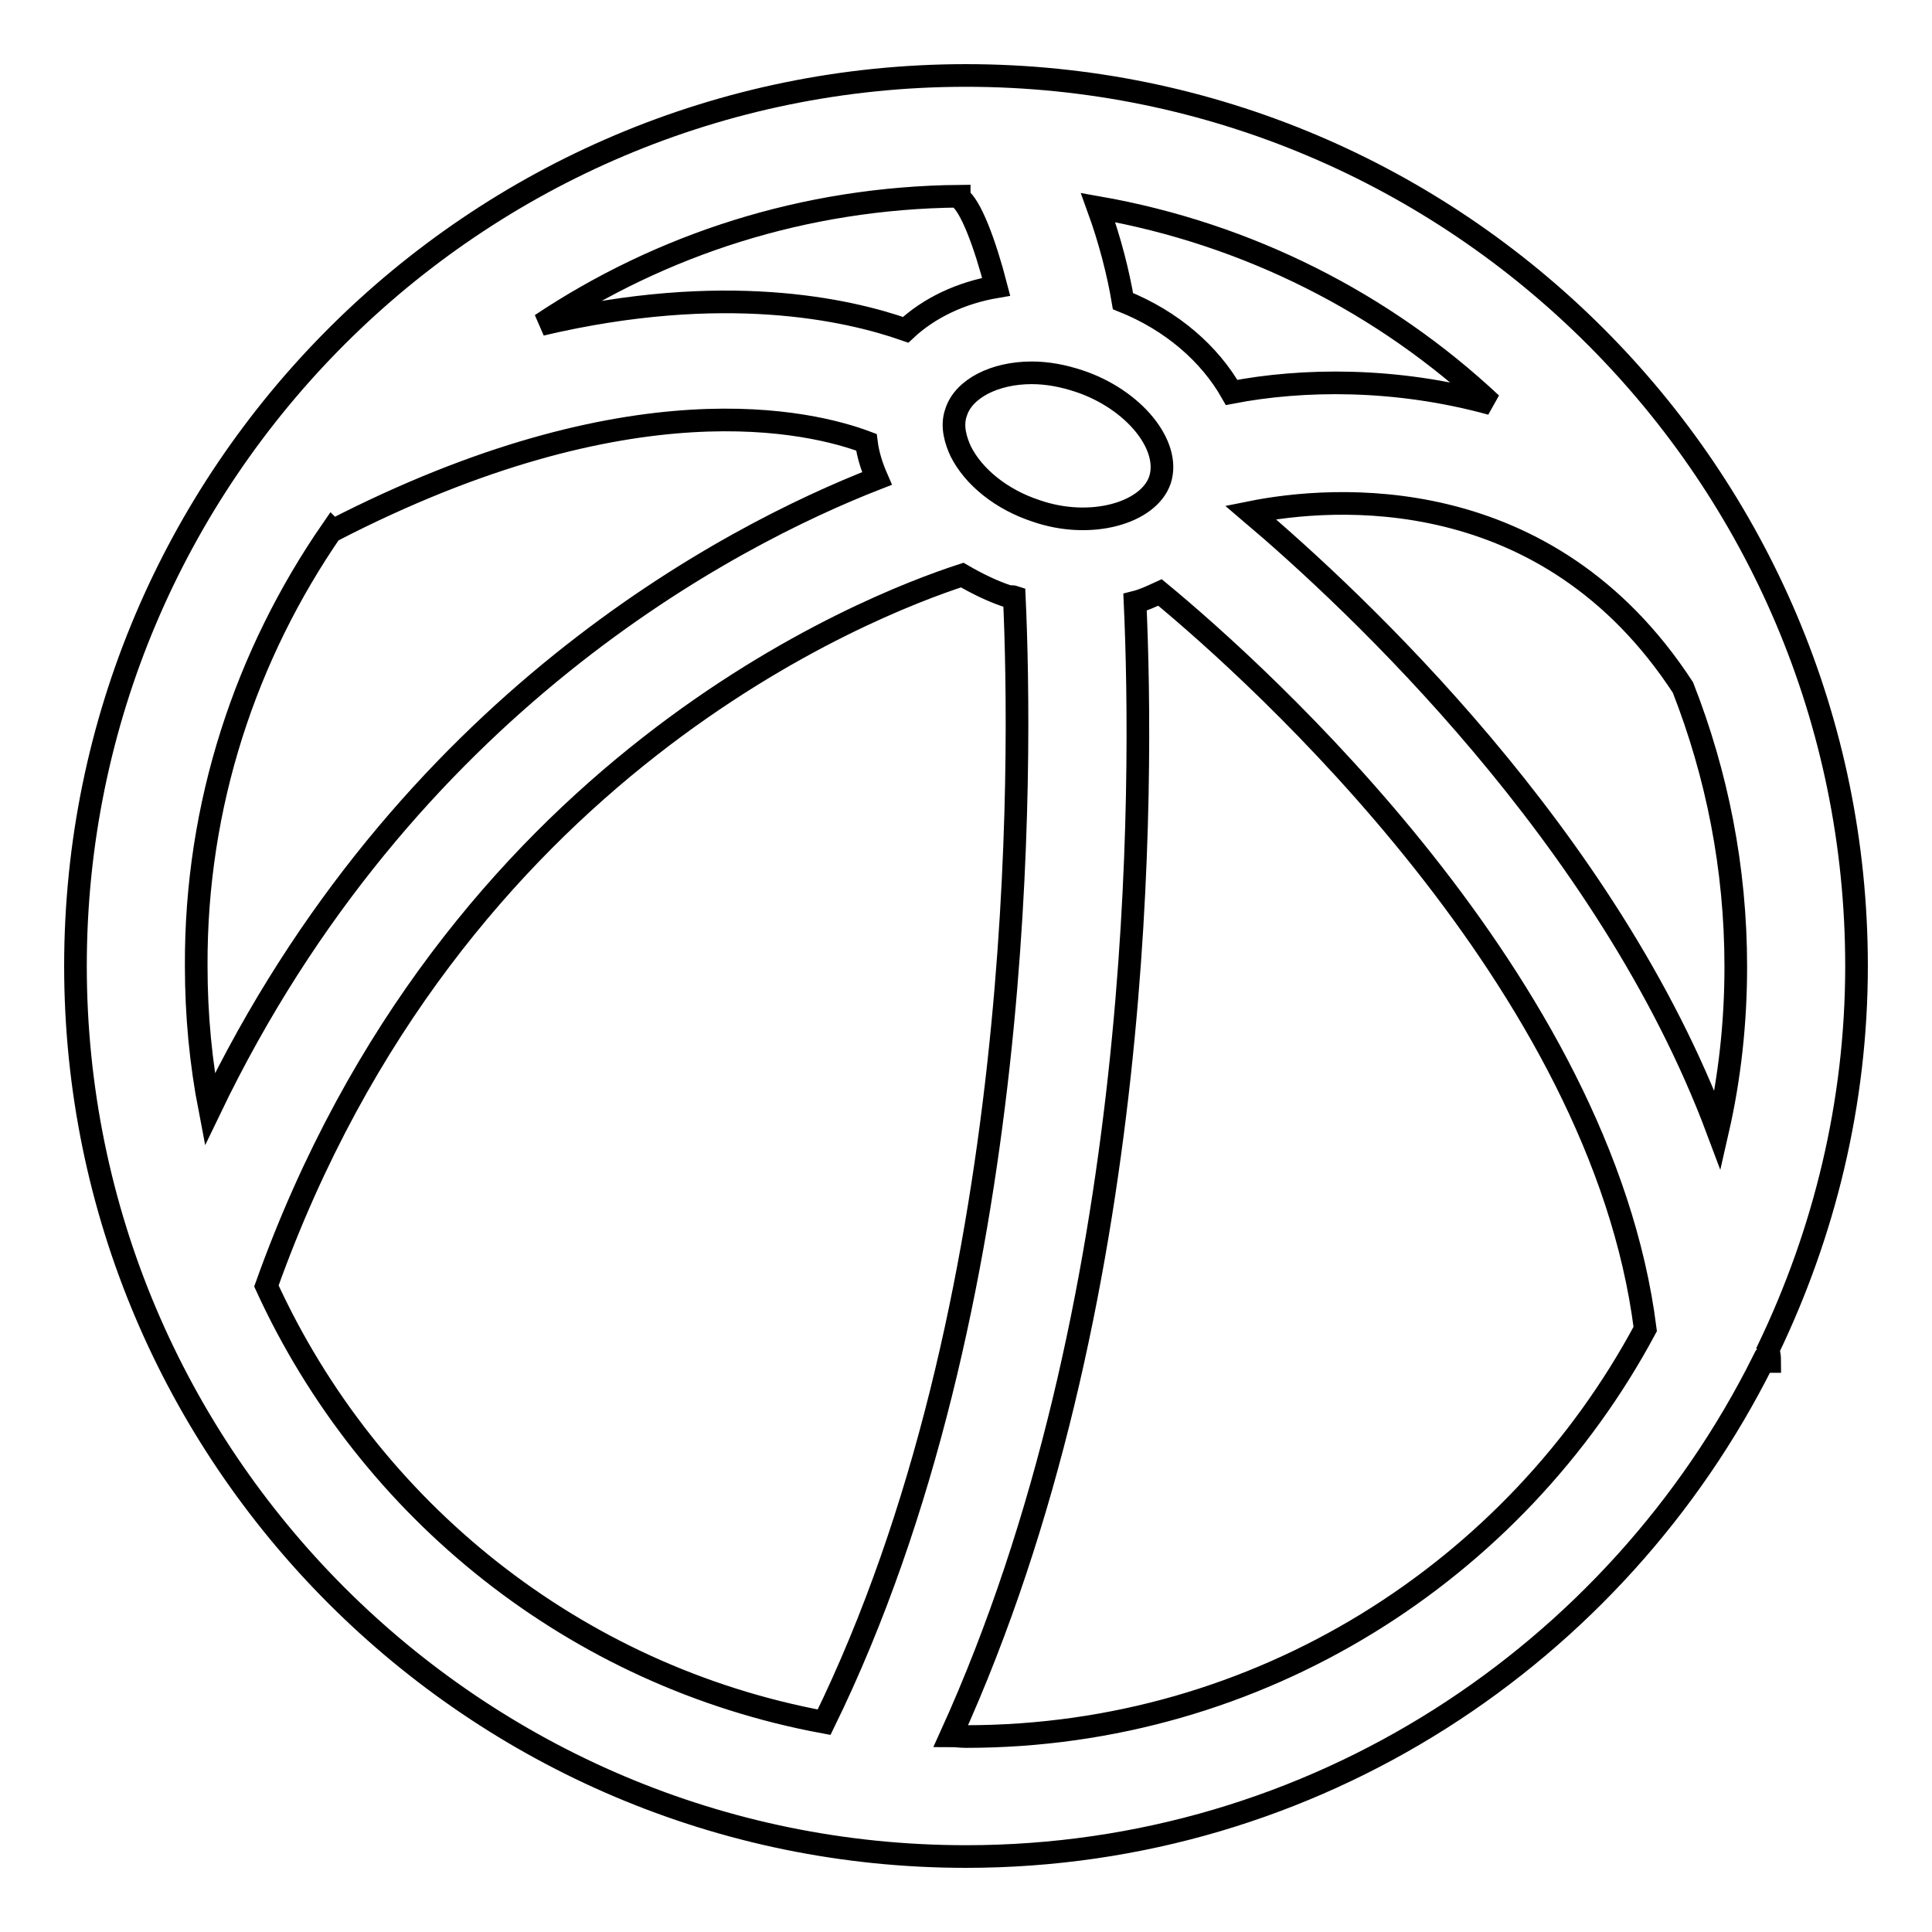
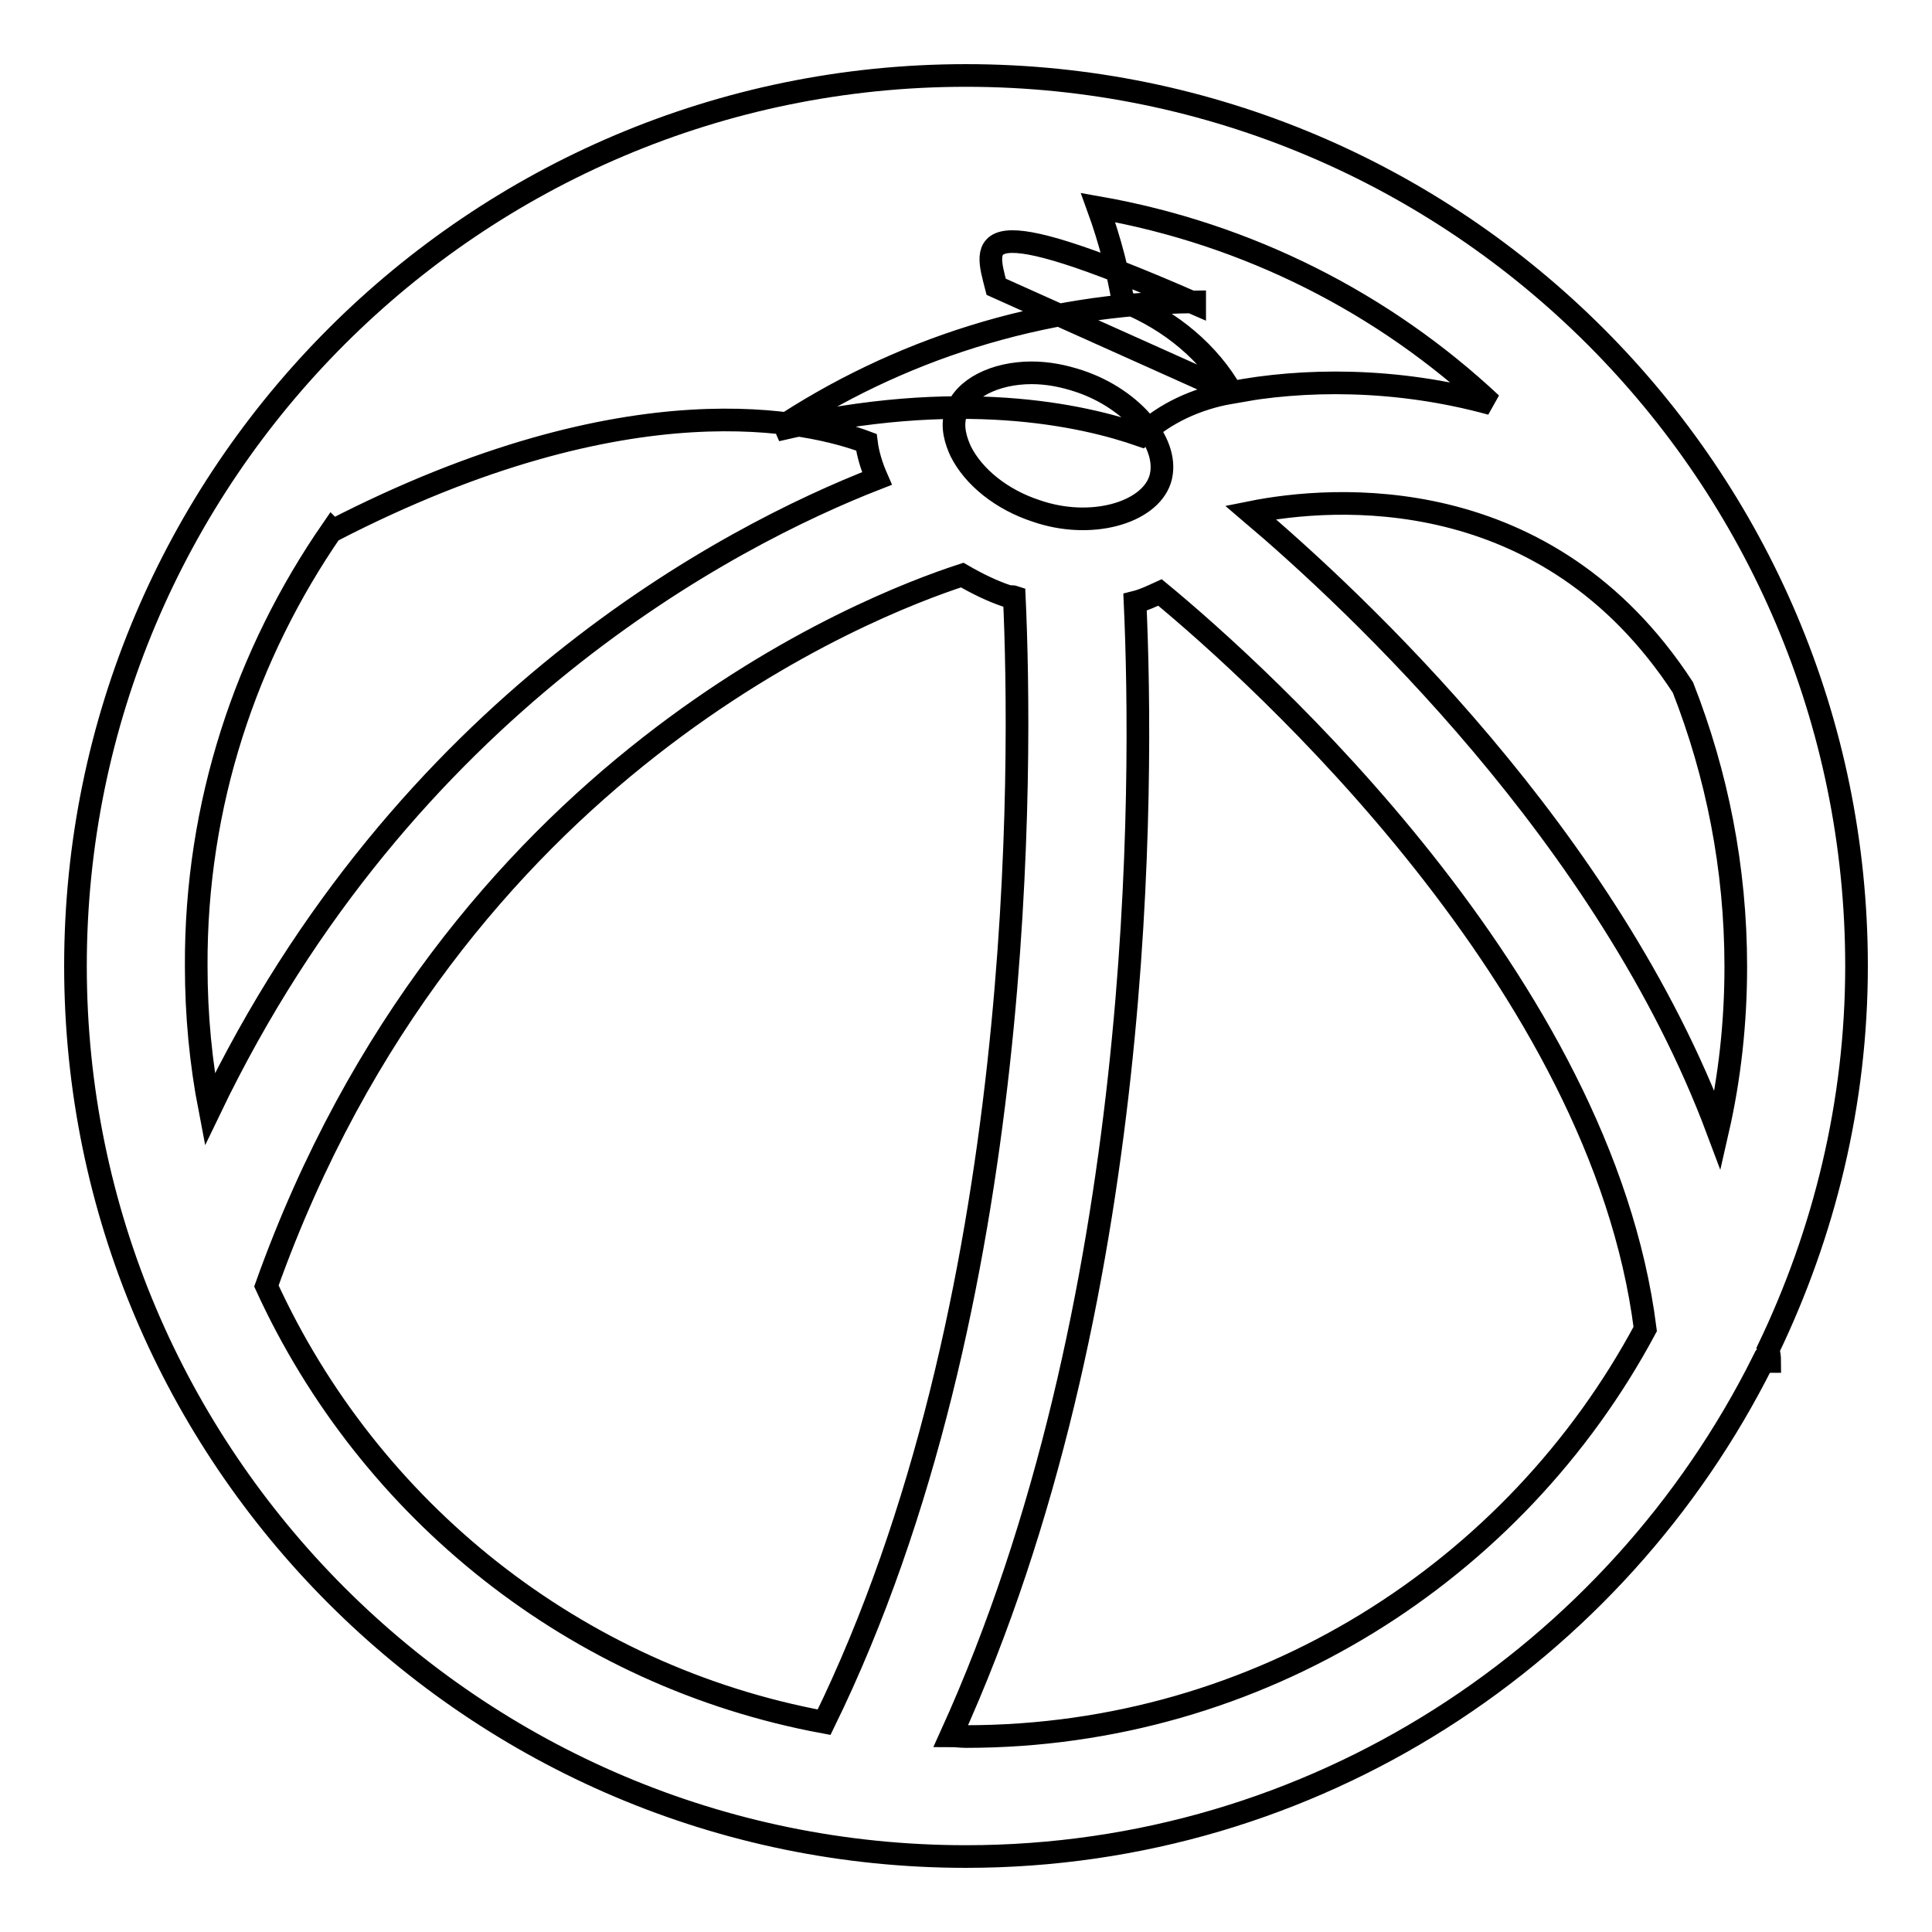
<svg xmlns="http://www.w3.org/2000/svg" version="1.1" x="0px" y="0px" viewBox="0 0 256 256" enable-background="new 0 0 256 256" xml:space="preserve">
  <g>
    <g>
-       <path stroke-width="3" fill-opacity="0" stroke="#000000" d="M234.3,178.8c7.4-15.4,11.7-32.6,11.7-50.8c0-65.1-52.9-118-118-118C62.9,10,10,62.9,10,128c0,65.1,52.9,118,118,118c46.2,0,86.2-26.8,105.6-65.6l0.9,0C234.5,179.8,234.4,179.3,234.3,178.8z M163.2,52c-2.9-5.1-7.9-9.5-14.4-12.1c-0.6-3.6-1.7-8-3.3-12.4c19.9,3.5,37.9,12.7,52.1,26C184.9,50,172.5,50.2,163.2,52z M132,38c-4.7,0.8-8.9,2.8-12,5.7c-7.7-2.7-24.1-6.4-48.3-0.7c15.9-10.6,34.9-16.8,55.4-17l0,0.2C128.6,27.2,130.5,32.2,132,38z M127.3,59.8c-0.6-1.3-1.3-3.3-0.6-5.2c1-3.1,5.1-5.2,10-5.2c2.1,0,4.2,0.4,6.3,1.1c7.2,2.4,12.2,8.5,10.7,13.1c-1.5,4.4-9.2,6.6-16.4,4.1C132.7,66.2,129,63.2,127.3,59.8z M223,91.1c4.5,11.5,7,23.9,7,37c0,7.4-0.8,14.7-2.4,21.7c-14.6-39-48.1-70.2-61.9-81.9C176.6,65.7,205,63.5,223,91.1z M44,70.2l0.1,0.1c39.6-20.4,63.5-14.4,70.7-11.7c0.2,1.6,0.7,3.2,1.4,4.8C96.7,71,53.6,93.3,27.8,147c-1.2-6.2-1.8-12.5-1.8-19C25.9,106.6,32.6,86.7,44,70.2z M35.3,170.4c24.6-68.9,79.9-90.2,92.2-94.2c1.9,1.1,3.9,2.1,6,2.8c0.3,0.1,0.6,0,0.9,0.1c1,21.8,1.8,93.9-25.2,149.1C76.2,222.1,48.9,200.1,35.3,170.4z M128,230.1c-0.7,0-1.3-0.1-2-0.1c25.9-57,25.5-126.1,24.4-150.2c1.2-0.3,2.2-0.8,3.3-1.3c13.2,10.9,58.5,51.7,64.3,97.6C200.8,208.2,166.9,230.1,128,230.1z" />
+       <path stroke-width="3" fill-opacity="0" stroke="#000000" d="M234.3,178.8c7.4-15.4,11.7-32.6,11.7-50.8c0-65.1-52.9-118-118-118C62.9,10,10,62.9,10,128c0,65.1,52.9,118,118,118c46.2,0,86.2-26.8,105.6-65.6l0.9,0C234.5,179.8,234.4,179.3,234.3,178.8z M163.2,52c-2.9-5.1-7.9-9.5-14.4-12.1c-0.6-3.6-1.7-8-3.3-12.4c19.9,3.5,37.9,12.7,52.1,26C184.9,50,172.5,50.2,163.2,52z c-4.7,0.8-8.9,2.8-12,5.7c-7.7-2.7-24.1-6.4-48.3-0.7c15.9-10.6,34.9-16.8,55.4-17l0,0.2C128.6,27.2,130.5,32.2,132,38z M127.3,59.8c-0.6-1.3-1.3-3.3-0.6-5.2c1-3.1,5.1-5.2,10-5.2c2.1,0,4.2,0.4,6.3,1.1c7.2,2.4,12.2,8.5,10.7,13.1c-1.5,4.4-9.2,6.6-16.4,4.1C132.7,66.2,129,63.2,127.3,59.8z M223,91.1c4.5,11.5,7,23.9,7,37c0,7.4-0.8,14.7-2.4,21.7c-14.6-39-48.1-70.2-61.9-81.9C176.6,65.7,205,63.5,223,91.1z M44,70.2l0.1,0.1c39.6-20.4,63.5-14.4,70.7-11.7c0.2,1.6,0.7,3.2,1.4,4.8C96.7,71,53.6,93.3,27.8,147c-1.2-6.2-1.8-12.5-1.8-19C25.9,106.6,32.6,86.7,44,70.2z M35.3,170.4c24.6-68.9,79.9-90.2,92.2-94.2c1.9,1.1,3.9,2.1,6,2.8c0.3,0.1,0.6,0,0.9,0.1c1,21.8,1.8,93.9-25.2,149.1C76.2,222.1,48.9,200.1,35.3,170.4z M128,230.1c-0.7,0-1.3-0.1-2-0.1c25.9-57,25.5-126.1,24.4-150.2c1.2-0.3,2.2-0.8,3.3-1.3c13.2,10.9,58.5,51.7,64.3,97.6C200.8,208.2,166.9,230.1,128,230.1z" />
    </g>
  </g>
</svg>